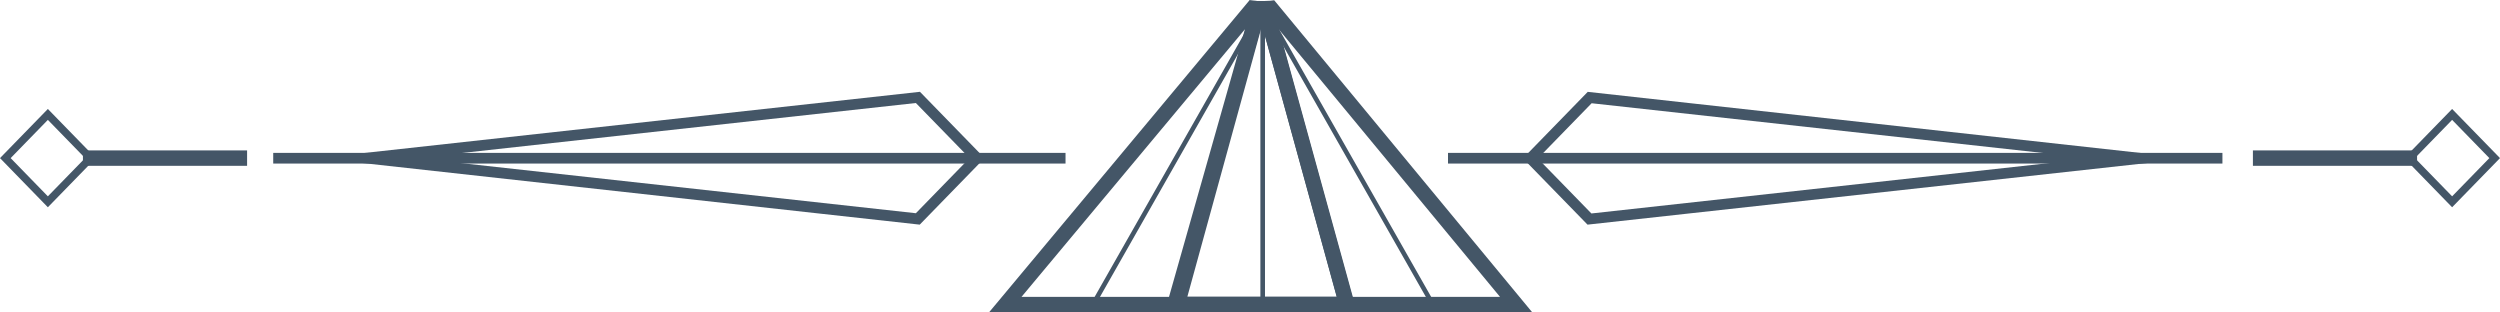
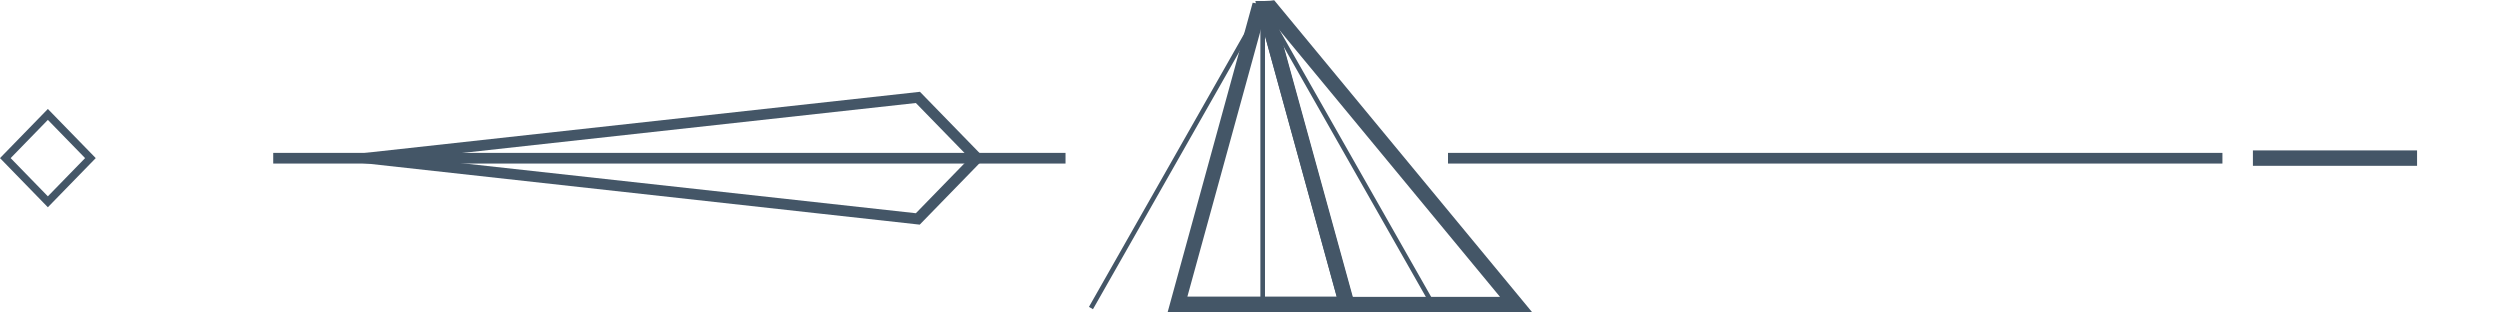
<svg xmlns="http://www.w3.org/2000/svg" width="104" height="13" viewBox="0 0 104 13" fill="none">
  <path d="M52.895 0.093L52.614 0.145C52.563 0.145 52.523 0.155 52.483 0.155C52.453 0.155 52.412 0.155 52.382 0.155L52.111 0.114L48.57 13H56.456L52.895 0.093ZM49.395 12.339L52.503 1.043L55.611 12.339H49.395Z" fill="#445667" />
  <path d="M53.006 0.01L52.845 0.031C52.774 0.031 52.704 0.041 52.614 0.041H52.221L55.782 12.989H63.738L53.006 0.01ZM56.255 12.349L53.187 1.208L62.4 12.349H56.255Z" fill="#445667" />
-   <path d="M51.98 0.01L41.147 12.99H49.103L52.764 0.052H52.362C52.282 0.031 52.201 0.031 52.131 0.021L51.97 0L51.98 0.01ZM42.495 12.349L51.789 1.218L48.631 12.349H42.485H42.495Z" fill="#445667" />
  <path d="M38.261 3.82L13.216 6.577L38.261 9.345L40.956 6.577L38.271 3.82H38.261ZM17.28 6.577L38.1 4.285L40.333 6.577L38.1 8.87L17.29 6.577H17.28Z" fill="#445667" />
-   <path d="M66.051 3.82L63.355 6.588L66.041 9.345L91.085 6.588L66.041 3.82H66.051ZM63.979 6.588L66.212 4.295L87.022 6.588L66.202 8.88L63.969 6.588H63.979Z" fill="#445667" />
-   <path d="M102.008 4.533L100.017 6.577L102.008 8.622L104 6.577L102.008 4.533ZM100.46 6.577L102.008 4.987L103.557 6.577L102.008 8.167L100.46 6.577Z" fill="#445667" />
  <path d="M1.991 4.533L0 6.577L1.991 8.622L3.983 6.577L1.991 4.533ZM0.443 6.577L1.991 4.987L3.54 6.577L1.991 8.167L0.443 6.577Z" fill="#445667" />
  <path d="M52.685 0.294L52.52 0.393L59.57 12.799L59.735 12.7L52.685 0.294Z" fill="#445667" />
  <path d="M52.352 0.359L45.301 12.765L45.467 12.864L52.517 0.458L52.352 0.359Z" fill="#445667" />
  <path d="M52.624 0.909H52.432V12.762H52.624V0.909Z" fill="#445667" />
  <path d="M44.326 6.36H11.366V6.804H44.326V6.36Z" fill="#445667" />
  <path d="M92.453 6.36H60.237V6.804H92.453V6.36Z" fill="#445667" />
  <path d="M100.55 6.257H93.721V6.898H100.55V6.257Z" fill="#445667" />
-   <path d="M10.279 6.257H3.45V6.898H10.279V6.257Z" fill="#445667" />
</svg>